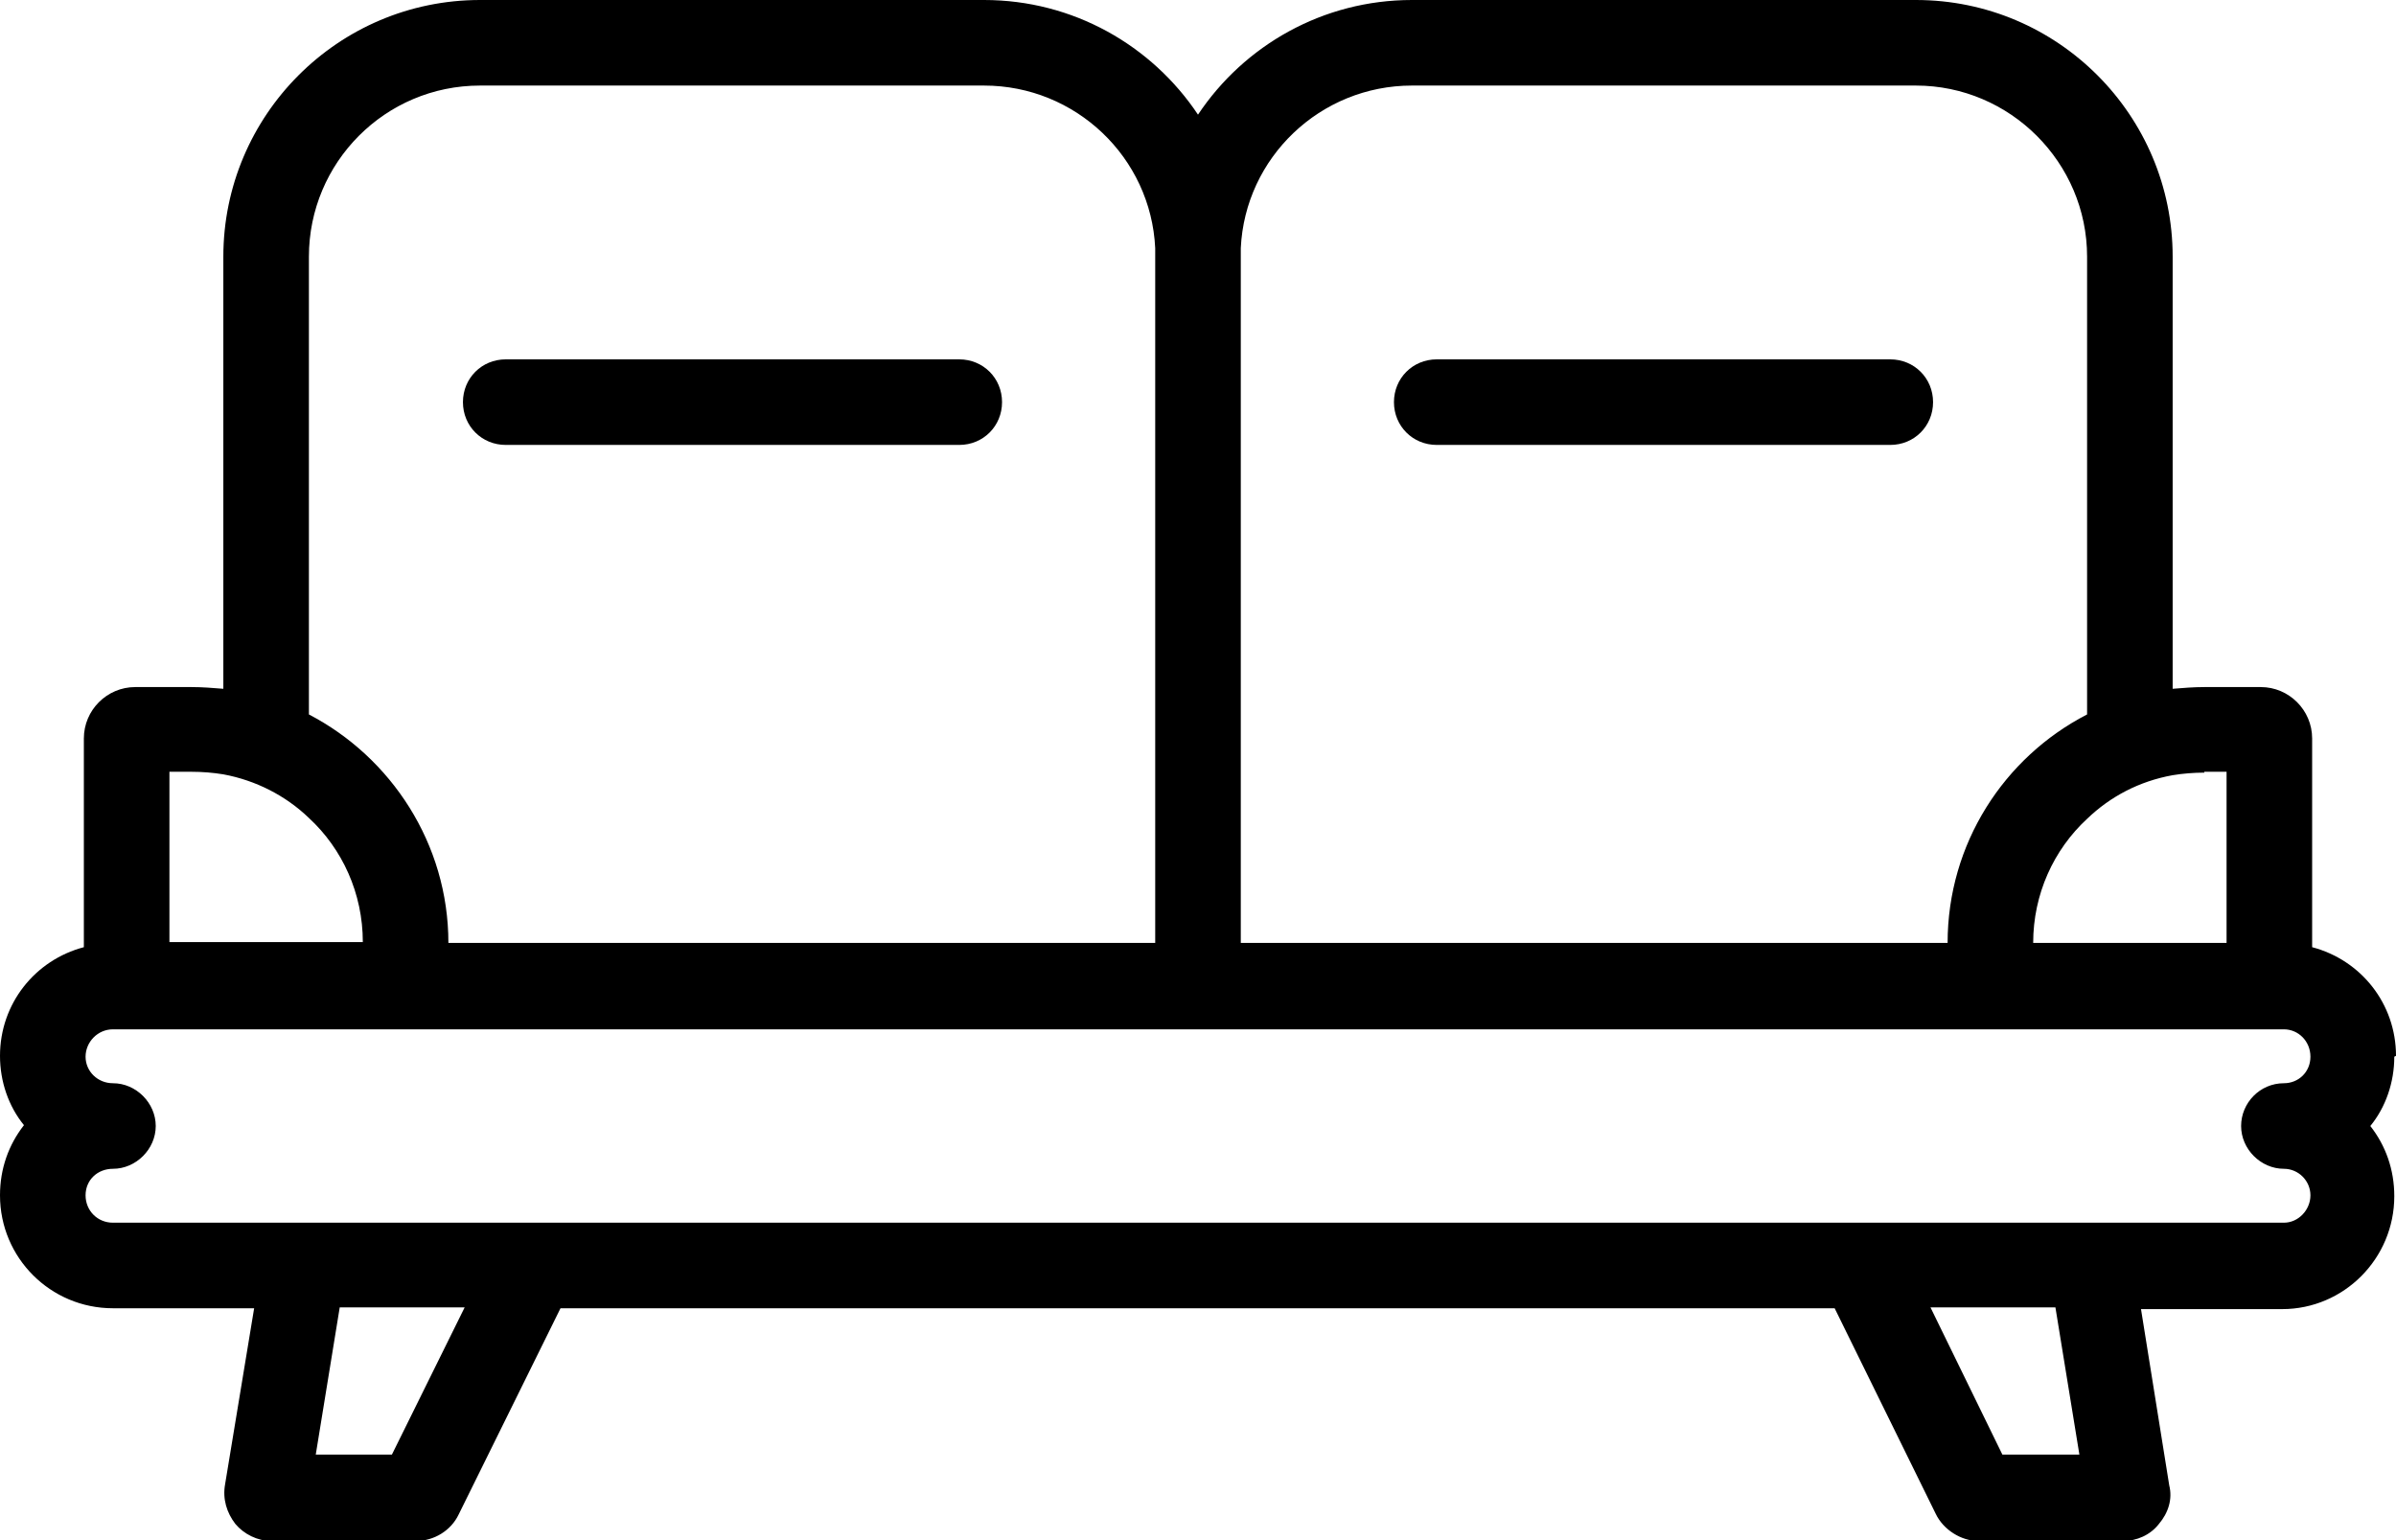
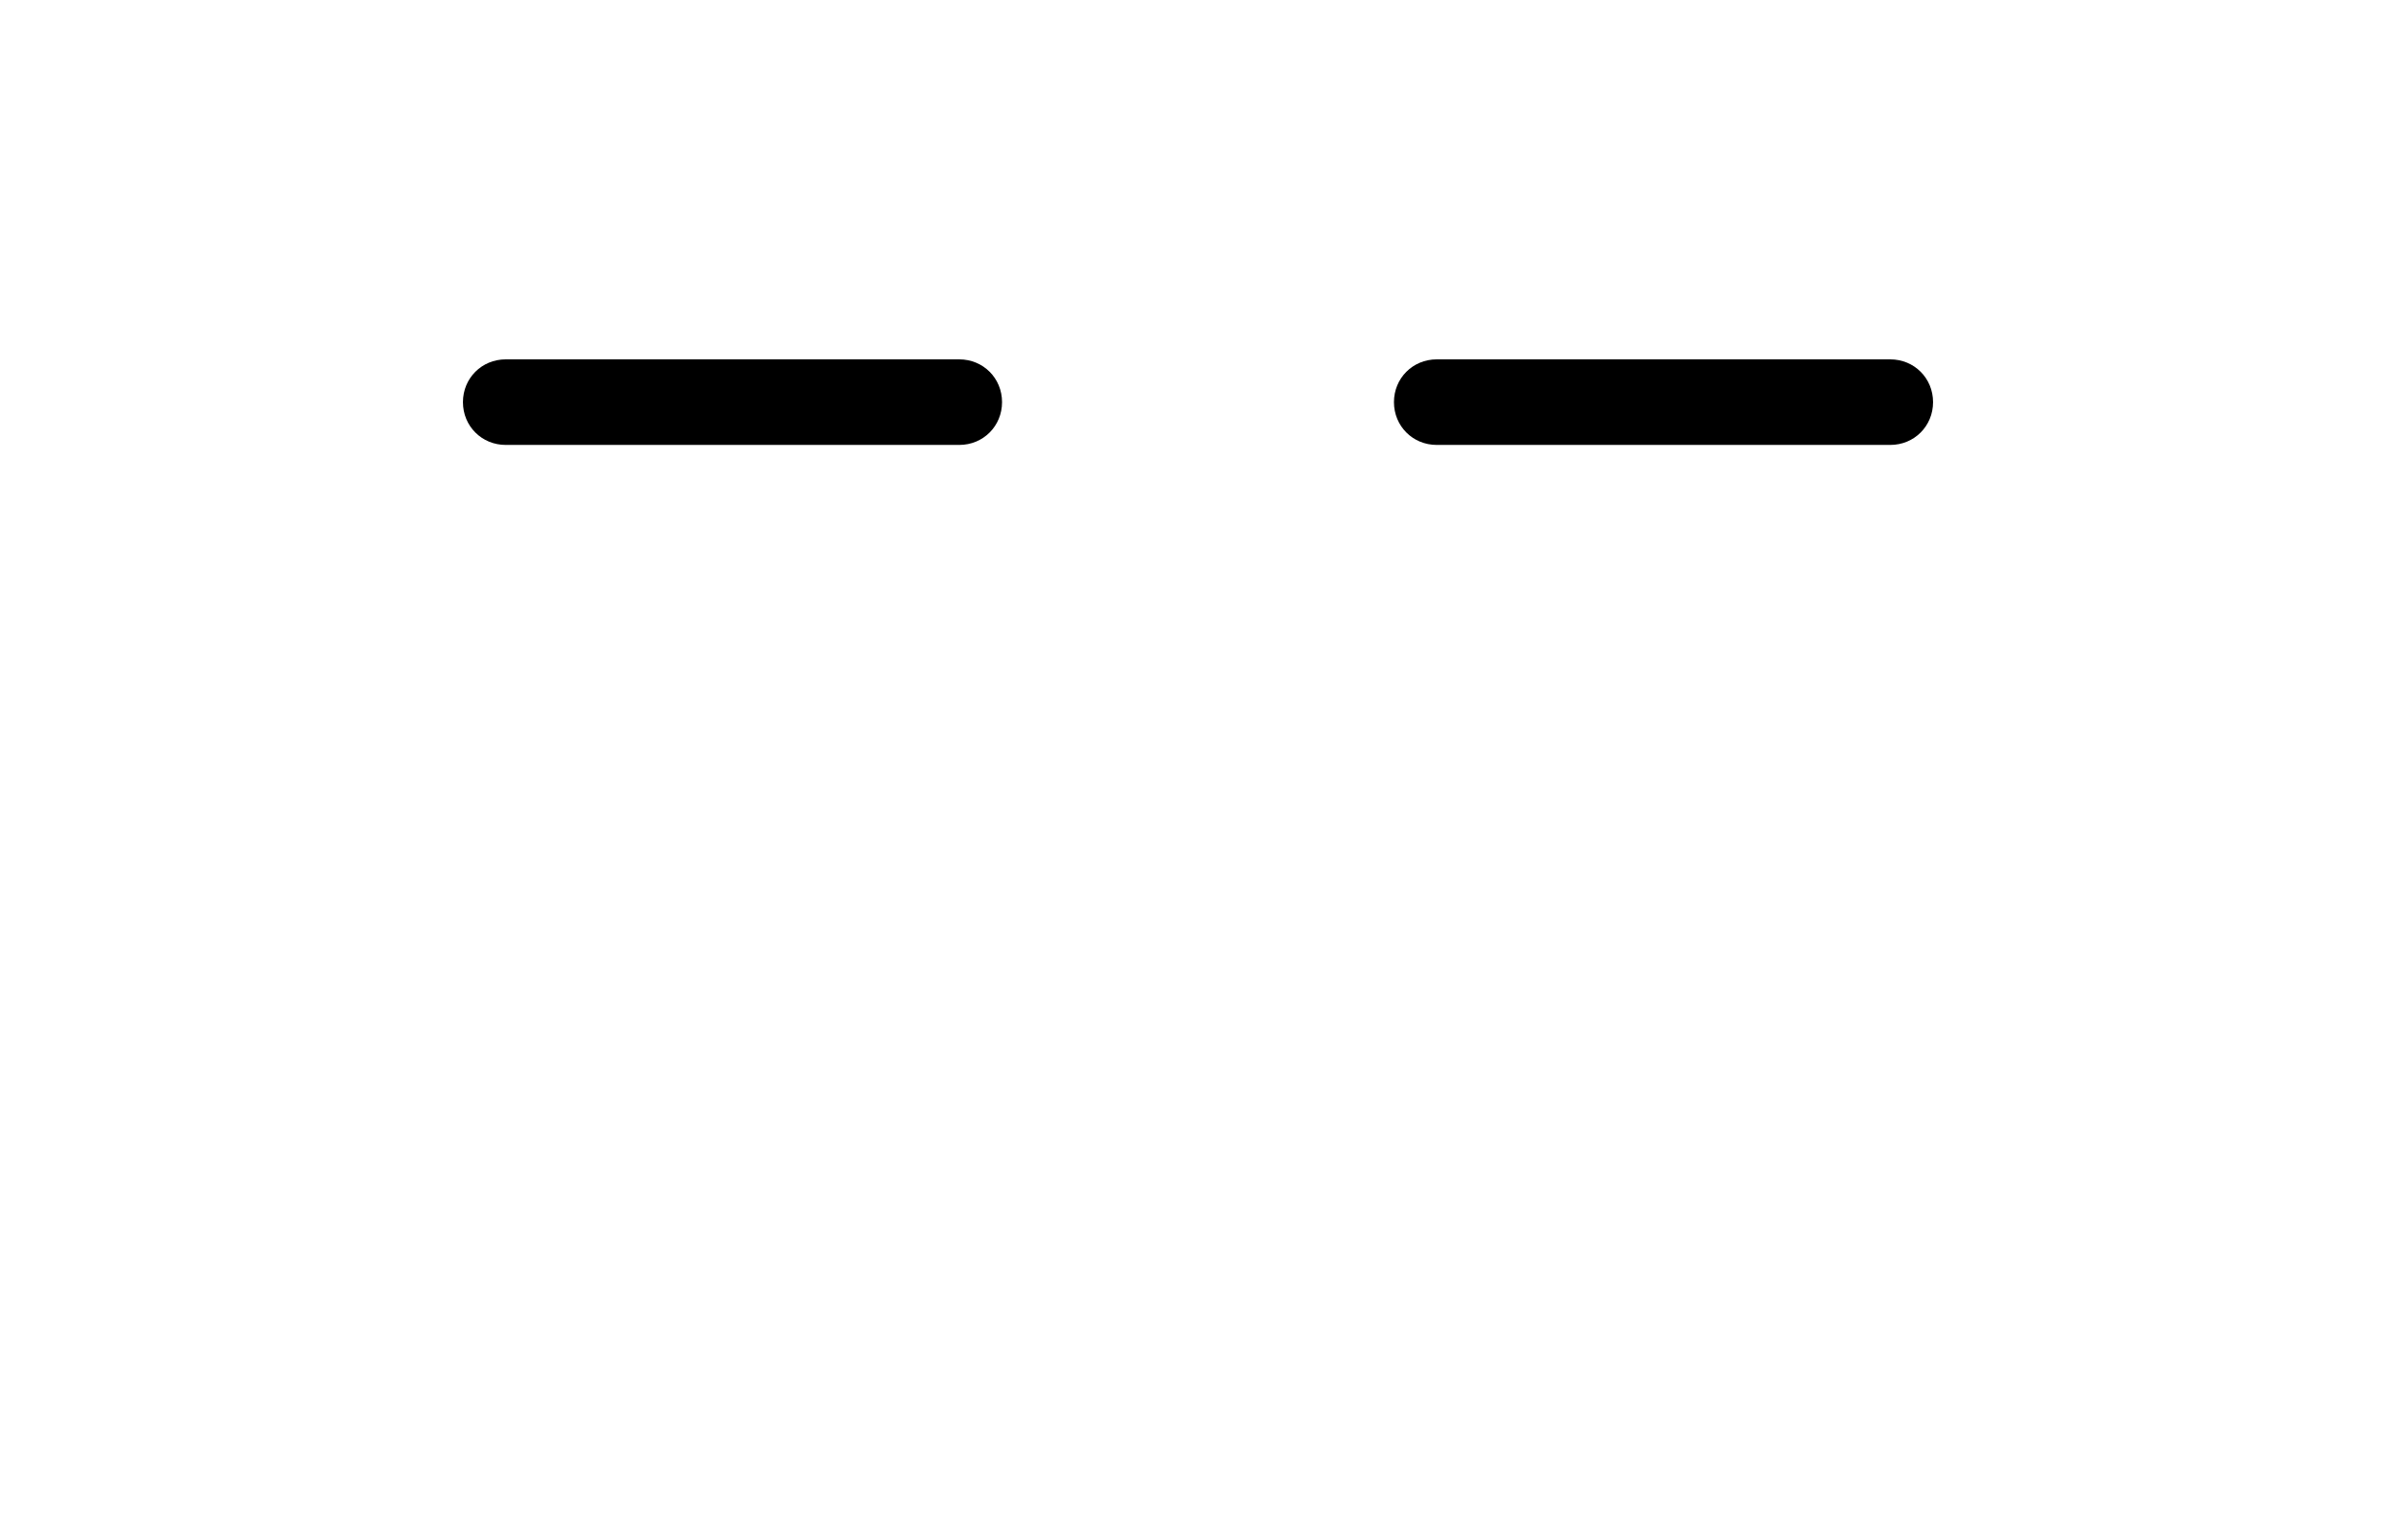
<svg xmlns="http://www.w3.org/2000/svg" id="Layer_1" viewBox="0 0 28 18">
  <defs>
    <style>.cls-1{stroke-width:0px;}</style>
  </defs>
  <path class="cls-1" d="m5.91,5.2h5.3c.28,0,.5-.22.5-.5s-.22-.5-.5-.5h-5.3c-.28,0-.5.22-.5.5s.22.5.5.5Z" />
-   <path class="cls-1" d="m28,12.34c0-.61-.41-1.12-.98-1.27v-2.44c0-.33-.27-.6-.6-.6h-.66c-.12,0-.25.01-.37.02V3c0-1.65-1.34-3-3-3h-5.89c-1.04,0-1.96.53-2.5,1.34-.54-.81-1.46-1.34-2.5-1.34h-5.89c-1.66,0-3,1.35-3,3v5.05c-.12-.01-.25-.02-.37-.02h-.66c-.33,0-.6.27-.6.6v2.44c-.57.15-.98.66-.98,1.27,0,.3.1.59.28.81-.18.23-.28.51-.28.82,0,.73.59,1.32,1.32,1.32h1.65l-.34,2.06c-.03.17.02.33.12.46.1.12.26.2.42.2h1.69c.21,0,.41-.12.5-.31l1.19-2.41h14.89l1.18,2.4c.09.19.3.32.5.32h1.69c.16,0,.32-.07.42-.2.11-.13.16-.29.12-.45l-.33-2.06h1.65c.72,0,1.31-.59,1.31-1.32,0-.31-.1-.59-.28-.82.18-.22.28-.51.28-.81Zm-2.24-3.32h.26v2h-2.26c0-.57.24-1.09.63-1.45.27-.26.61-.44,1-.51.12-.02.25-.03.37-.03ZM16.5,1h5.89c1.1,0,2,.9,2,2v5.35c-.97.5-1.63,1.51-1.63,2.67h-8.26V3s0-.07,0-.1c.05-1.06.93-1.9,2-1.9ZM3.61,3c0-1.1.89-2,2-2h5.89c1.07,0,1.95.84,2,1.9,0,.03,0,.07,0,.1v8.02H5.24c0-1.16-.67-2.17-1.63-2.67V3Zm-1.63,6.02h.26c.12,0,.25.01.37.03.38.07.73.25,1,.51.39.36.63.88.63,1.45H1.98v-2Zm2.61,7.98h-.9l.28-1.72h1.46l-.85,1.72Zm19.71,0h-.9l-.84-1.72h1.46l.28,1.72Zm2.39-3.34c.17,0,.31.14.31.31s-.14.32-.31.32H1.32c-.18,0-.32-.14-.32-.32s.14-.31.32-.31c.27,0,.5-.23.5-.5s-.23-.5-.5-.5c-.18,0-.32-.14-.32-.31s.14-.32.32-.32h25.37c.17,0,.31.14.31.32s-.14.31-.31.31c-.28,0-.5.23-.5.5s.23.5.5.5Z" />
  <path class="cls-1" d="m16.79,5.2h5.3c.28,0,.5-.22.5-.5s-.22-.5-.5-.5h-5.3c-.28,0-.5.22-.5.5s.22.5.5.5Z" />
</svg>